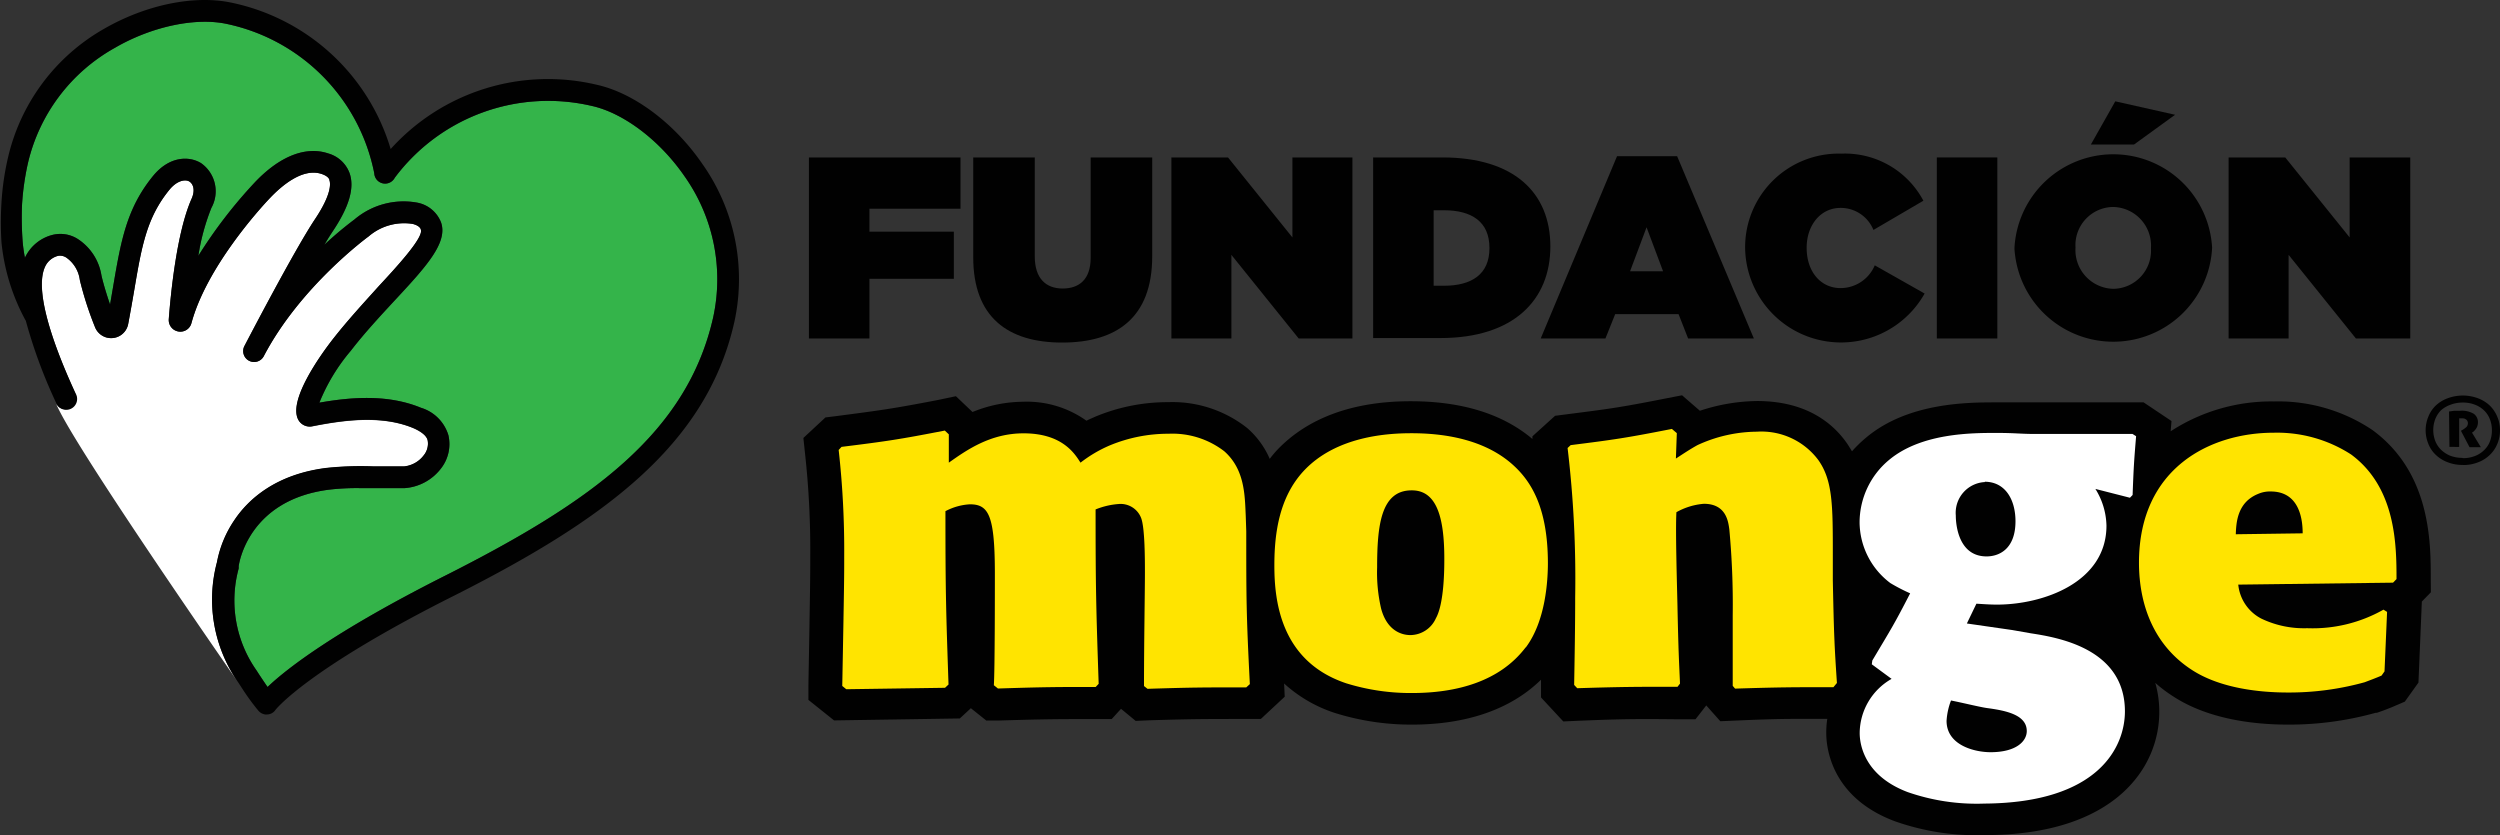
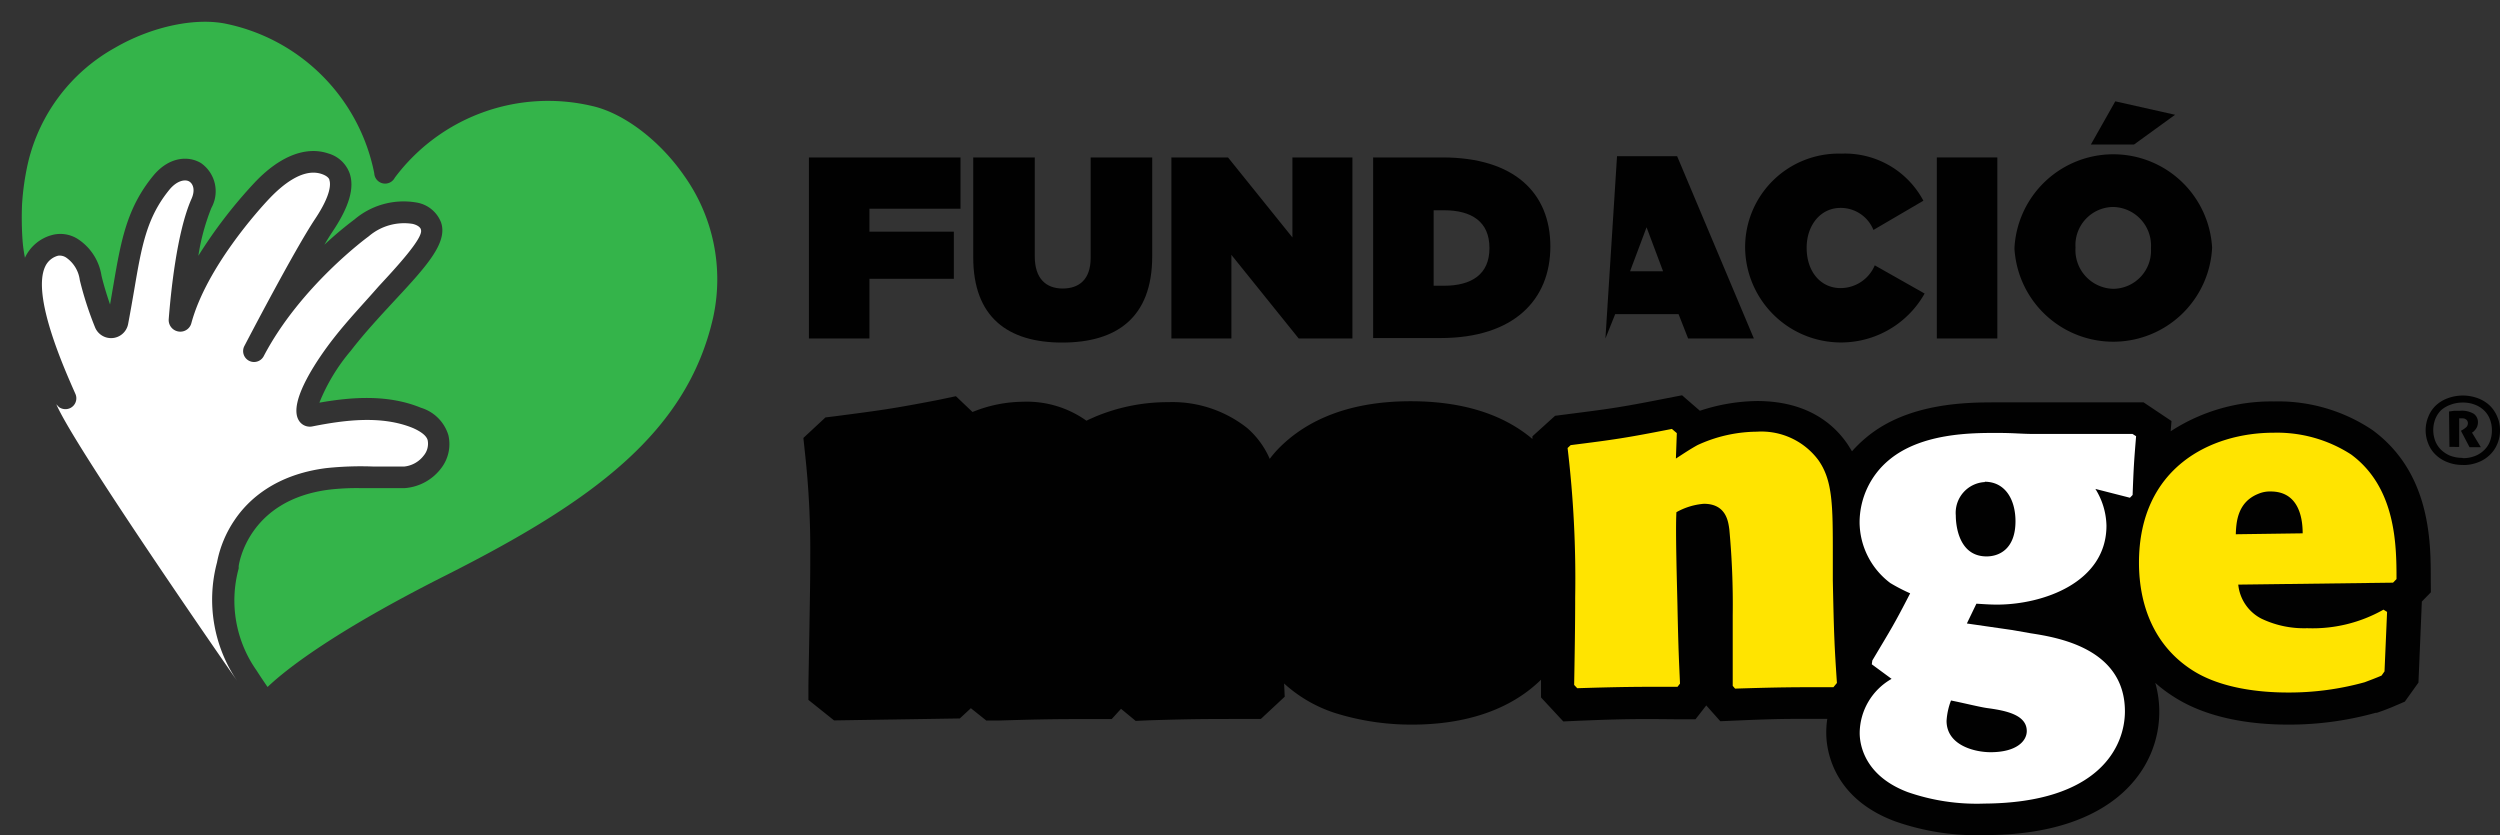
<svg xmlns="http://www.w3.org/2000/svg" id="Layer_1" data-name="Layer 1" viewBox="0 0 243.75 81.41">
  <rect x="0" y="0" width="243.75" height="81.41" fill="#333333" stroke="none" />
  <defs>
    <style>.cls-1{fill:#fff;}.cls-2{fill:#010101;}.cls-3{fill:#ffe400;}.cls-4{fill:#34b44a;}</style>
  </defs>
  <path class="cls-1" d="M5.49,39.41c1.75,4.17,17.73,27.12,17.73,27.12a14.09,14.09,0,0,1-2.06-11.7,11,11,0,0,1,1.71-4.12c1.34-2,4-4.44,8.94-5.07a32,32,0,0,1,4.66-.15c1,0,2,0,2.92,0a2.75,2.75,0,0,0,1.93-1.08,1.8,1.8,0,0,0,.38-1.48c-.14-.58-1-1-1.42-1.19-3.05-1.26-6.67-.79-9.8-.17A1.25,1.25,0,0,1,29.14,41c-1.13-1.81,2-6.25,3.43-8.07s3-3.46,4.34-5c1.65-1.78,4.41-4.75,4.13-5.53,0-.1-.15-.41-.8-.57A5.29,5.29,0,0,0,36,23l-.1.08c-.07.05-6.64,4.86-10.19,11.65a1.06,1.06,0,1,1-1.88-1c.2-.38,4.87-9.35,6.89-12.38,1.6-2.4,1.51-3.44,1.4-3.78,0-.11-.14-.4-.77-.61-1.86-.62-3.91,1.18-5,2.31s-6.23,6.83-7.69,12.23a1.11,1.11,0,0,1-1.27.82,1.13,1.13,0,0,1-.94-1.2c.19-2.43.77-8.46,2.22-11.73.38-.84.17-1.45-.21-1.69s-1.19-.12-1.94.79c-2.23,2.73-2.71,5.52-3.43,9.75-.18,1.05-.37,2.14-.6,3.36a1.69,1.69,0,0,1-3.2.37,33.09,33.09,0,0,1-1.51-4.66,3.15,3.15,0,0,0-1.32-2.19,1.14,1.14,0,0,0-.79-.19A1.92,1.92,0,0,0,4.4,26C3.08,28.85,6.29,36,7.35,38.4a1.06,1.06,0,0,1-.53,1.4,1.09,1.09,0,0,1-1.06-.1A3.1,3.1,0,0,1,5.49,39.41Z" />
  <path class="cls-2" d="M237,56.47c0-3.62,0-10.38-5.7-14.55a16.5,16.5,0,0,0-9.59-2.78,18,18,0,0,0-10.07,2.91l.08-1L209,39.23H198.32c-.51,0-.91,0-1.38,0s-1.26,0-2.26,0c-2.79,0-8.6,0-12.69,3.4A12.69,12.69,0,0,0,180.57,44c-.15-.24-.3-.49-.46-.73-1.31-1.91-3.89-4.17-8.8-4.17a18.29,18.29,0,0,0-5.57.95L164,38.54l-1.65.32c-4.5.89-5.43,1-9.64,1.54l-1.09.14-2.21,2,0,.26c-2.89-2.44-6.88-3.68-11.87-3.68-7.15,0-11,2.61-13.06,4.8a10.18,10.18,0,0,0-.68.82,8.45,8.45,0,0,0-2.19-3l0,0a11.75,11.75,0,0,0-7.7-2.53,18.29,18.29,0,0,0-7.13,1.42c-.31.14-.6.26-.85.39a10,10,0,0,0-6.17-1.85,13.28,13.28,0,0,0-4.94,1L93.2,38.63,91.44,39c-4.45.86-5.56,1-9.83,1.56l-1.13.14-2.15,2,.15,1.42A85.87,85.87,0,0,1,79,54.22c0,1.93,0,2.65-.18,12.6l0,1.42,2.5,2,12.26-.19,1.08-1,1.5,1.2,1.28,0c4.62-.14,5.73-.14,9.43-.14h1.52l.91-1,1.43,1.18,1.31-.06c4.29-.13,5.38-.13,9.44-.13h1.45l2.33-2.17-.06-1.29a13.54,13.54,0,0,0,4.91,2.86,24.85,24.85,0,0,0,7.56,1.15c5.35,0,9.66-1.51,12.58-4.38,0,.17,0,.34,0,.52V68l2.17,2.34,1.59-.07c4.38-.18,5.73-.18,9.6-.14h1.7l1.05-1.35,1.37,1.54,1.65-.07c2.91-.13,4.42-.16,6.19-.16l2.59,0a8.7,8.7,0,0,0-.1,1.38c0,1.43.48,6.29,6.71,8.61a23.88,23.88,0,0,0,8.76,1.34c12.56,0,17-6.48,17-12a10.22,10.22,0,0,0-.39-2.84,13.81,13.81,0,0,0,1.78,1.34c3.49,2.26,8,2.73,11.17,2.73a31.43,31.43,0,0,0,8.53-1.15l.12,0c.62-.21,1.28-.46,1.89-.73l.84-.36,1.33-1.86.33-7.9.88-.9Z" />
-   <path class="cls-3" d="M82.05,43.57c4.43-.55,5.59-.72,10.07-1.59l.39.37,0,2.76c1.79-1.27,4.08-2.86,7.29-2.86,3.79,0,5,2,5.55,2.86a12.78,12.78,0,0,1,2.87-1.69,14.86,14.86,0,0,1,5.73-1.13A8.28,8.28,0,0,1,119.37,44c2,1.77,2,4.3,2.09,6.3l.05,1.5c0,6.53,0,8.06.35,14.9l-.35.32c-4.18,0-5.25,0-9.63.14l-.34-.27c0-4.3.09-9.15.09-11.05,0-1.23,0-4.44-.38-5.36a2.14,2.14,0,0,0-2.16-1.34,7.37,7.37,0,0,0-2.27.53c0,7.74.05,9.52.3,17l-.29.31c-3.75,0-4.87,0-9.53.15l-.4-.32C97,65.32,97,57.7,97,56c0-5.75-.59-6.83-2.44-6.83a5.77,5.77,0,0,0-2.38.67c0,8.12.06,9.74.3,16.9l-.34.32-9.63.14-.39-.32c.19-10,.19-10.69.19-12.64a88.21,88.21,0,0,0-.54-10.37Z" />
-   <path class="cls-3" d="M137.63,47.81c-3,0-3.36,3.45-3.36,7.53a15.42,15.42,0,0,0,.39,4c.69,2.59,2.58,2.58,2.87,2.58A2.75,2.75,0,0,0,140,60.28c.82-1.46.82-4.9.82-5.81,0-4.12-.78-6.66-3.16-6.66m11.09,15.31c-2.52,3.32-6.71,4.45-11.09,4.45a21.2,21.2,0,0,1-6.41-.95c-6.48-2.17-7-8.2-7-11.5s.54-6.67,2.82-9.16c3.21-3.49,8.37-3.72,10.55-3.72,3.65,0,7.35.77,9.93,3.12,1.7,1.55,3.36,4.08,3.37,9.52,0,1.62-.19,5.62-2.15,8.24" />
  <path class="cls-3" d="M178.76,67c-3.84,0-5.17,0-9.59.14l-.23-.27c0-1.59,0-3.13,0-4.71V60a78.91,78.91,0,0,0-.33-8.38c-.1-.73-.29-2.5-2.48-2.5a6.51,6.51,0,0,0-2.68.82c-.1,1.77.05,6.75.1,9,.1,4.81.15,5.35.25,7.71l-.24.31c-3.94,0-5.3,0-9.78.14l-.3-.32c.05-2.84.1-5.7.1-8.56a107.6,107.6,0,0,0-.74-14.54l.3-.28c4.27-.54,5.29-.68,9.87-1.58l.48.41-.09,2.48c.69-.45,1.36-.9,2.1-1.31a14,14,0,0,1,5.79-1.31,6.92,6.92,0,0,1,6,2.77c1.41,2,1.41,4.43,1.41,9.27v2.46c.11,5.39.16,6.39.4,10Z" />
  <path class="cls-1" d="M193.54,47a3,3,0,0,0-2.85,3.25c0,1,.3,4,3,4,1.24,0,2.82-.73,2.82-3.43,0-2.11-1-3.85-3-3.85m-3.28,21.31a6.69,6.69,0,0,0-.44,2c0,2.42,2.8,3.06,4.28,3.06,2.56,0,3.54-1.1,3.54-2.06,0-1.6-2.07-2-3.84-2.24-.74-.1-2.36-.51-3.54-.74m14.07-20.63a7,7,0,0,1,1.08,3.58c0,5.55-6.19,7.7-10.68,7.7-.69,0-1.33-.05-2-.09l-.93,1.93,4.43.64,1.82.32c2.67.41,9.15,1.5,9.16,7.6,0,3.39-2.46,8.93-13.72,9A20.49,20.49,0,0,1,186,77.23c-4-1.51-4.68-4.35-4.68-5.77a6.13,6.13,0,0,1,3.11-5.27l-1.93-1.42.05-.37c1.88-3.16,2.11-3.48,3.69-6.55a17.63,17.63,0,0,1-1.93-1,7.47,7.47,0,0,1-3-5.91,7.93,7.93,0,0,1,2.89-6.11c3.15-2.61,8-2.62,10.49-2.62,1.72,0,2.36.1,3.64.1h9.59l.35.22c-.2,2.43-.24,3-.34,5.73l-.26.27Z" />
  <path class="cls-3" d="M224.51,52c0-1.13-.2-4.08-3.11-4.08a2.85,2.85,0,0,0-1.22.23c-2.05.82-2.15,2.81-2.19,3.94ZM218.23,57a4.2,4.2,0,0,0,2.24,3.31,9.62,9.62,0,0,0,4.48.94,14,14,0,0,0,7.44-1.81l.35.22-.25,5.8-.29.41c-.53.23-1.12.45-1.65.65a27.5,27.5,0,0,1-7.5,1c-2.58,0-6.47-.36-9.29-2.17-3.69-2.36-5.2-6.26-5.21-10.47,0-9.29,7-12.69,13.13-12.69a13.3,13.3,0,0,1,7.55,2.12c4.37,3.22,4.43,8.8,4.43,12.15l-.34.35Z" />
  <path class="cls-2" d="M240.12,45.33a3.88,3.88,0,0,1-1.47-.26,3.43,3.43,0,0,1-1.15-.71,3,3,0,0,1-.73-1.07,3.46,3.46,0,0,1,0-2.68,3,3,0,0,1,.73-1.08,3.41,3.41,0,0,1,1.15-.7,4.24,4.24,0,0,1,2.95,0,3.43,3.43,0,0,1,1.14.7,3.29,3.29,0,0,1,.74,1.09,3.23,3.23,0,0,1,.27,1.33,3.32,3.32,0,0,1-.27,1.35,3.11,3.11,0,0,1-.74,1.07,3.29,3.29,0,0,1-1.14.71,3.87,3.87,0,0,1-1.48.26m0-.67a3.12,3.12,0,0,0,1.19-.21,2.59,2.59,0,0,0,.9-.58,2.33,2.33,0,0,0,.56-.85,2.92,2.92,0,0,0,.19-1.08,2.89,2.89,0,0,0-.19-1.06,2.37,2.37,0,0,0-.56-.86,2.57,2.57,0,0,0-.9-.57,3.12,3.12,0,0,0-1.19-.21,3.23,3.23,0,0,0-1.19.21A2.83,2.83,0,0,0,238,40a2.51,2.51,0,0,0-.56.86,3,3,0,0,0,0,2.14,2.47,2.47,0,0,0,.56.85,2.85,2.85,0,0,0,.89.58,3.23,3.23,0,0,0,1.19.21m-1.3-4.52.52-.07.57,0a2.27,2.27,0,0,1,1.33.3,1,1,0,0,1,.4.81,1.12,1.12,0,0,1-.13.55,1.71,1.71,0,0,1-.3.37l-.15.1.86,1.42a2.66,2.66,0,0,1-.28,0h-.58l-.24,0L239.94,42l.16-.09a2.21,2.21,0,0,0,.37-.27.54.54,0,0,0,.15-.38.45.45,0,0,0-.15-.34.57.57,0,0,0-.42-.13h-.12l-.16,0v2.78a2.81,2.81,0,0,1-.46,0h-.24l-.25,0Z" />
  <path class="cls-2" d="M78.87,15.35H93.65v5H84.77v2.24H93v4.59H84.77V33h-5.9Z" />
  <path class="cls-2" d="M94.89,25.09V15.35h6V25c0,2.2,1.13,3.13,2.72,3.13s2.73-.86,2.73-3V15.35h6V25c0,6-3.5,8.4-8.78,8.4S94.89,30.94,94.89,25.09Z" />
  <path class="cls-2" d="M114.21,15.35h5.52l6.28,7.8v-7.8h5.85V33h-5.24l-6.56-8.15V33h-5.85Z" />
  <path class="cls-2" d="M133.88,15.35h6.76c7,0,10.52,3.46,10.52,8.68v0c0,5.22-3.58,8.93-10.72,8.93h-6.56Zm5.9,5.15v7.36h1c2.7,0,4.44-1.11,4.44-3.65v-.05c0-2.55-1.74-3.66-4.44-3.66Z" />
-   <path class="cls-2" d="M157.66,15.23h5.86L171,33h-6.41l-.93-2.37h-6.18L156.53,33h-6.31Zm4.49,11.22-1.61-4.29-1.61,4.29Z" />
+   <path class="cls-2" d="M157.66,15.23h5.86L171,33h-6.41l-.93-2.37h-6.18L156.53,33Zm4.49,11.22-1.61-4.29-1.61,4.29Z" />
  <path class="cls-2" d="M170.15,24.23v-.05a9.12,9.12,0,0,1,9.38-9.2,8.66,8.66,0,0,1,8,4.59l-4.87,2.85a3.44,3.44,0,0,0-3.2-2.15c-2,0-3.31,1.74-3.31,3.86v.05c0,2.3,1.36,3.91,3.31,3.91a3.63,3.63,0,0,0,3.33-2.22l4.86,2.75a9.35,9.35,0,0,1-17.5-4.39Z" />
  <path class="cls-2" d="M188.84,15.35h5.9V33h-5.9Z" />
  <path class="cls-2" d="M196.41,24.23v-.05a9.65,9.65,0,0,1,19.27-.05v.05a9.65,9.65,0,0,1-19.27.05Zm13.31,0v-.05a3.77,3.77,0,0,0-3.7-4,3.72,3.72,0,0,0-3.66,3.93v.05a3.78,3.78,0,0,0,3.71,4A3.72,3.72,0,0,0,209.72,24.23ZM206.24,9.88l5.83,1.31-4,2.9h-4.21Z" />
-   <path class="cls-2" d="M217.29,15.35h5.52l6.28,7.8v-7.8H235V33H229.7l-6.56-8.15V33h-5.85Z" />
  <path class="cls-4" d="M35,47.59a23.38,23.38,0,0,0-2.9.15c-7.89,1-8.8,7.21-8.83,7.47a1.74,1.74,0,0,1,0,.22A11.84,11.84,0,0,0,25,65.35l.33.51c.25.37.49.74.76,1.12,1.75-1.67,6.38-5.35,17.41-10.9C57.68,48.92,67,42.22,69.54,30.92a17.41,17.41,0,0,0-2.83-13.78c-2.38-3.44-5.9-6.12-9-6.81a18.67,18.67,0,0,0-19.22,7,1.06,1.06,0,0,1-2-.44A18.57,18.57,0,0,0,22.19,2.35c-3.07-.69-7.39.22-11,2.32A17.38,17.38,0,0,0,2.72,15.92a25.47,25.47,0,0,0-.57,4,31.59,31.59,0,0,0,.05,3.53,14,14,0,0,0,.24,1.72l0-.06A4.07,4.07,0,0,1,5.13,22.9a3.16,3.16,0,0,1,2.45.4,5.21,5.21,0,0,1,2.31,3.55c.17.76.51,1.88.84,2.84.11-.62.21-1.22.31-1.8.75-4.39,1.3-7.57,3.88-10.73,1.55-1.9,3.47-2,4.69-1.25a3.35,3.35,0,0,1,1,4.36,21.18,21.18,0,0,0-1.27,4.67,46.41,46.41,0,0,1,5.46-7.11c2.43-2.59,5-3.61,7.2-2.87a3.11,3.11,0,0,1,2.09,1.94c.49,1.42-.05,3.26-1.64,5.64-.24.36-.52.8-.82,1.32a35.58,35.58,0,0,1,2.94-2.47,7.4,7.4,0,0,1,6.12-1.63A3.1,3.1,0,0,1,43,21.68c.7,2-1.51,4.38-4.58,7.68-1.36,1.47-2.91,3.14-4.21,4.83a18.42,18.42,0,0,0-3.07,5.07c3.18-.56,6.71-.82,9.91.5a4,4,0,0,1,2.67,2.68A3.85,3.85,0,0,1,43,45.67a4.89,4.89,0,0,1-3.52,1.92c-1,0-2.06,0-3,0Z" />
-   <path class="cls-2" d="M26,69.67a1.06,1.06,0,0,1-.81-.38A22.65,22.65,0,0,1,23.53,67l-.32-.49a14.09,14.09,0,0,1-2.06-11.7,10.84,10.84,0,0,1,1.71-4.12c1.34-2,4-4.44,8.94-5.07a32,32,0,0,1,4.66-.15c1,0,1.95,0,2.92,0a2.75,2.75,0,0,0,1.93-1.08,1.8,1.8,0,0,0,.38-1.48c-.14-.58-.95-1-1.42-1.19-3.05-1.26-6.67-.79-9.8-.17A1.27,1.27,0,0,1,29.12,41c-1.12-1.81,2-6.25,3.44-8.07s2.94-3.46,4.34-5c1.65-1.78,4.41-4.75,4.13-5.53,0-.1-.15-.41-.81-.57A5.31,5.31,0,0,0,36,23l-.1.08c-.06.05-6.63,4.86-10.18,11.65a1.06,1.06,0,1,1-1.88-1c.2-.38,4.86-9.35,6.89-12.38,1.6-2.4,1.51-3.44,1.39-3.78,0-.11-.13-.4-.76-.61-1.86-.62-3.92,1.18-5,2.31s-6.23,6.83-7.69,12.23a1.12,1.12,0,0,1-1.28.82,1.13,1.13,0,0,1-.93-1.2c.18-2.43.77-8.46,2.22-11.73.38-.84.17-1.45-.21-1.69s-1.19-.12-1.94.79c-2.23,2.73-2.71,5.52-3.43,9.75-.18,1.05-.37,2.14-.6,3.36a1.69,1.69,0,0,1-3.2.37,33.09,33.09,0,0,1-1.51-4.66A3.15,3.15,0,0,0,6.5,25.13a1.14,1.14,0,0,0-.79-.19A1.92,1.92,0,0,0,4.39,26c-1.32,2.84,1.89,10,3,12.39a1.06,1.06,0,1,1-1.93.86,49.18,49.18,0,0,1-2.95-8,.41.41,0,0,1-.07-.11,20,20,0,0,1-2.3-7.55,31.38,31.38,0,0,1,0-3.78,26.31,26.31,0,0,1,.62-4.36A19.49,19.49,0,0,1,10.11,2.83C14.23.45,19-.53,22.66.28A20.57,20.57,0,0,1,38.09,14.53,20.64,20.64,0,0,1,58.21,8.27c3.61.81,7.54,3.75,10.24,7.67A19.47,19.47,0,0,1,71.6,31.39C68.89,43.46,58.78,50.74,44.43,58,29.9,65.28,26.86,69.2,26.84,69.24a1,1,0,0,1-.83.42Zm9-22.08a23.38,23.38,0,0,0-2.9.15c-7.89,1-8.8,7.21-8.83,7.47a1.74,1.74,0,0,1,0,.22A11.84,11.84,0,0,0,25,65.35l.33.51c.25.37.49.74.76,1.12,1.75-1.67,6.38-5.35,17.41-10.9C57.68,48.92,67,42.22,69.54,30.92a17.41,17.41,0,0,0-2.83-13.78c-2.38-3.44-5.9-6.12-9-6.81a18.67,18.67,0,0,0-19.22,7,1.06,1.06,0,0,1-2-.44A18.57,18.57,0,0,0,22.19,2.35c-3.07-.69-7.39.22-11,2.32A17.38,17.38,0,0,0,2.72,15.92a25.47,25.47,0,0,0-.57,4,31.59,31.59,0,0,0,.05,3.53,14,14,0,0,0,.24,1.72l0-.06A4.07,4.07,0,0,1,5.13,22.9a3.16,3.16,0,0,1,2.45.4,5.21,5.21,0,0,1,2.31,3.55c.17.76.51,1.88.84,2.84.11-.62.21-1.22.31-1.8.75-4.39,1.3-7.57,3.88-10.73,1.55-1.9,3.47-2,4.69-1.25a3.35,3.35,0,0,1,1,4.36,21.18,21.18,0,0,0-1.27,4.67,46.41,46.41,0,0,1,5.46-7.11c2.43-2.59,5-3.61,7.2-2.87a3.11,3.11,0,0,1,2.09,1.94c.49,1.42-.05,3.26-1.64,5.64-.24.36-.52.8-.82,1.32a35.58,35.58,0,0,1,2.94-2.47,7.4,7.4,0,0,1,6.12-1.63A3.1,3.1,0,0,1,43,21.68c.7,2-1.51,4.38-4.58,7.68-1.36,1.47-2.91,3.14-4.21,4.83a18.42,18.42,0,0,0-3.07,5.07c3.18-.56,6.71-.82,9.91.5a4,4,0,0,1,2.67,2.68A3.85,3.85,0,0,1,43,45.67a4.89,4.89,0,0,1-3.52,1.92c-1,0-2.06,0-3,0Z" />
</svg>